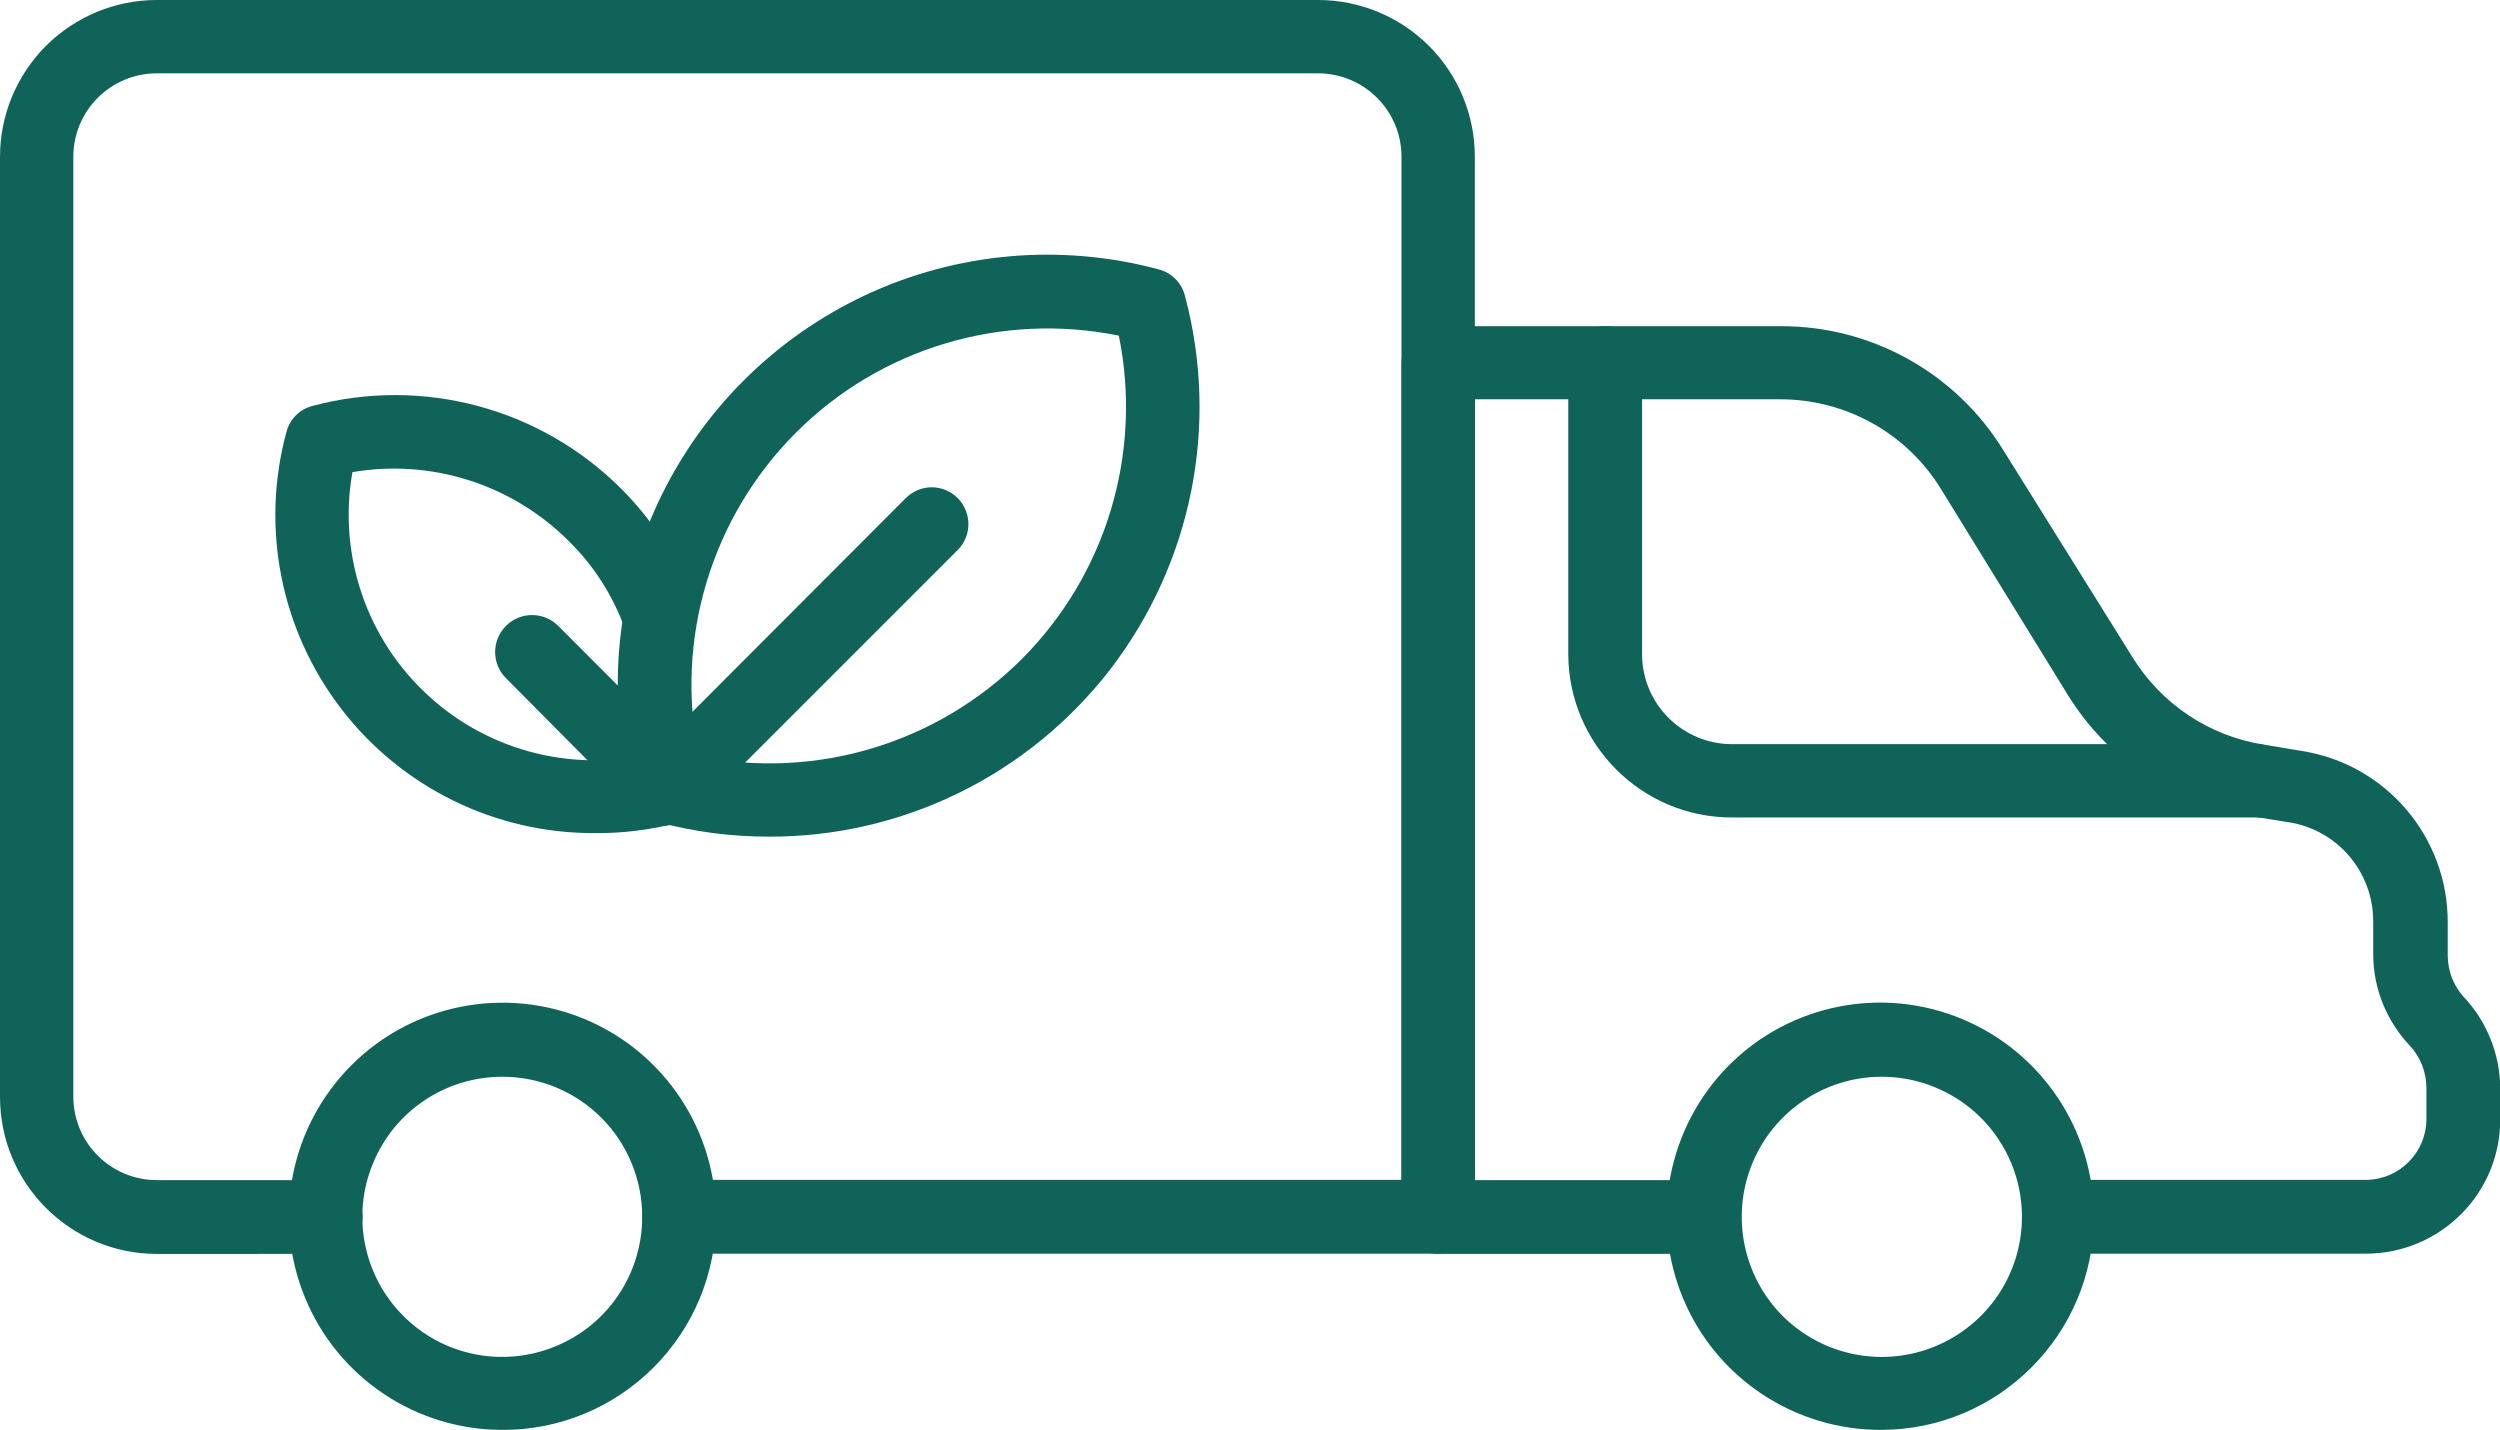
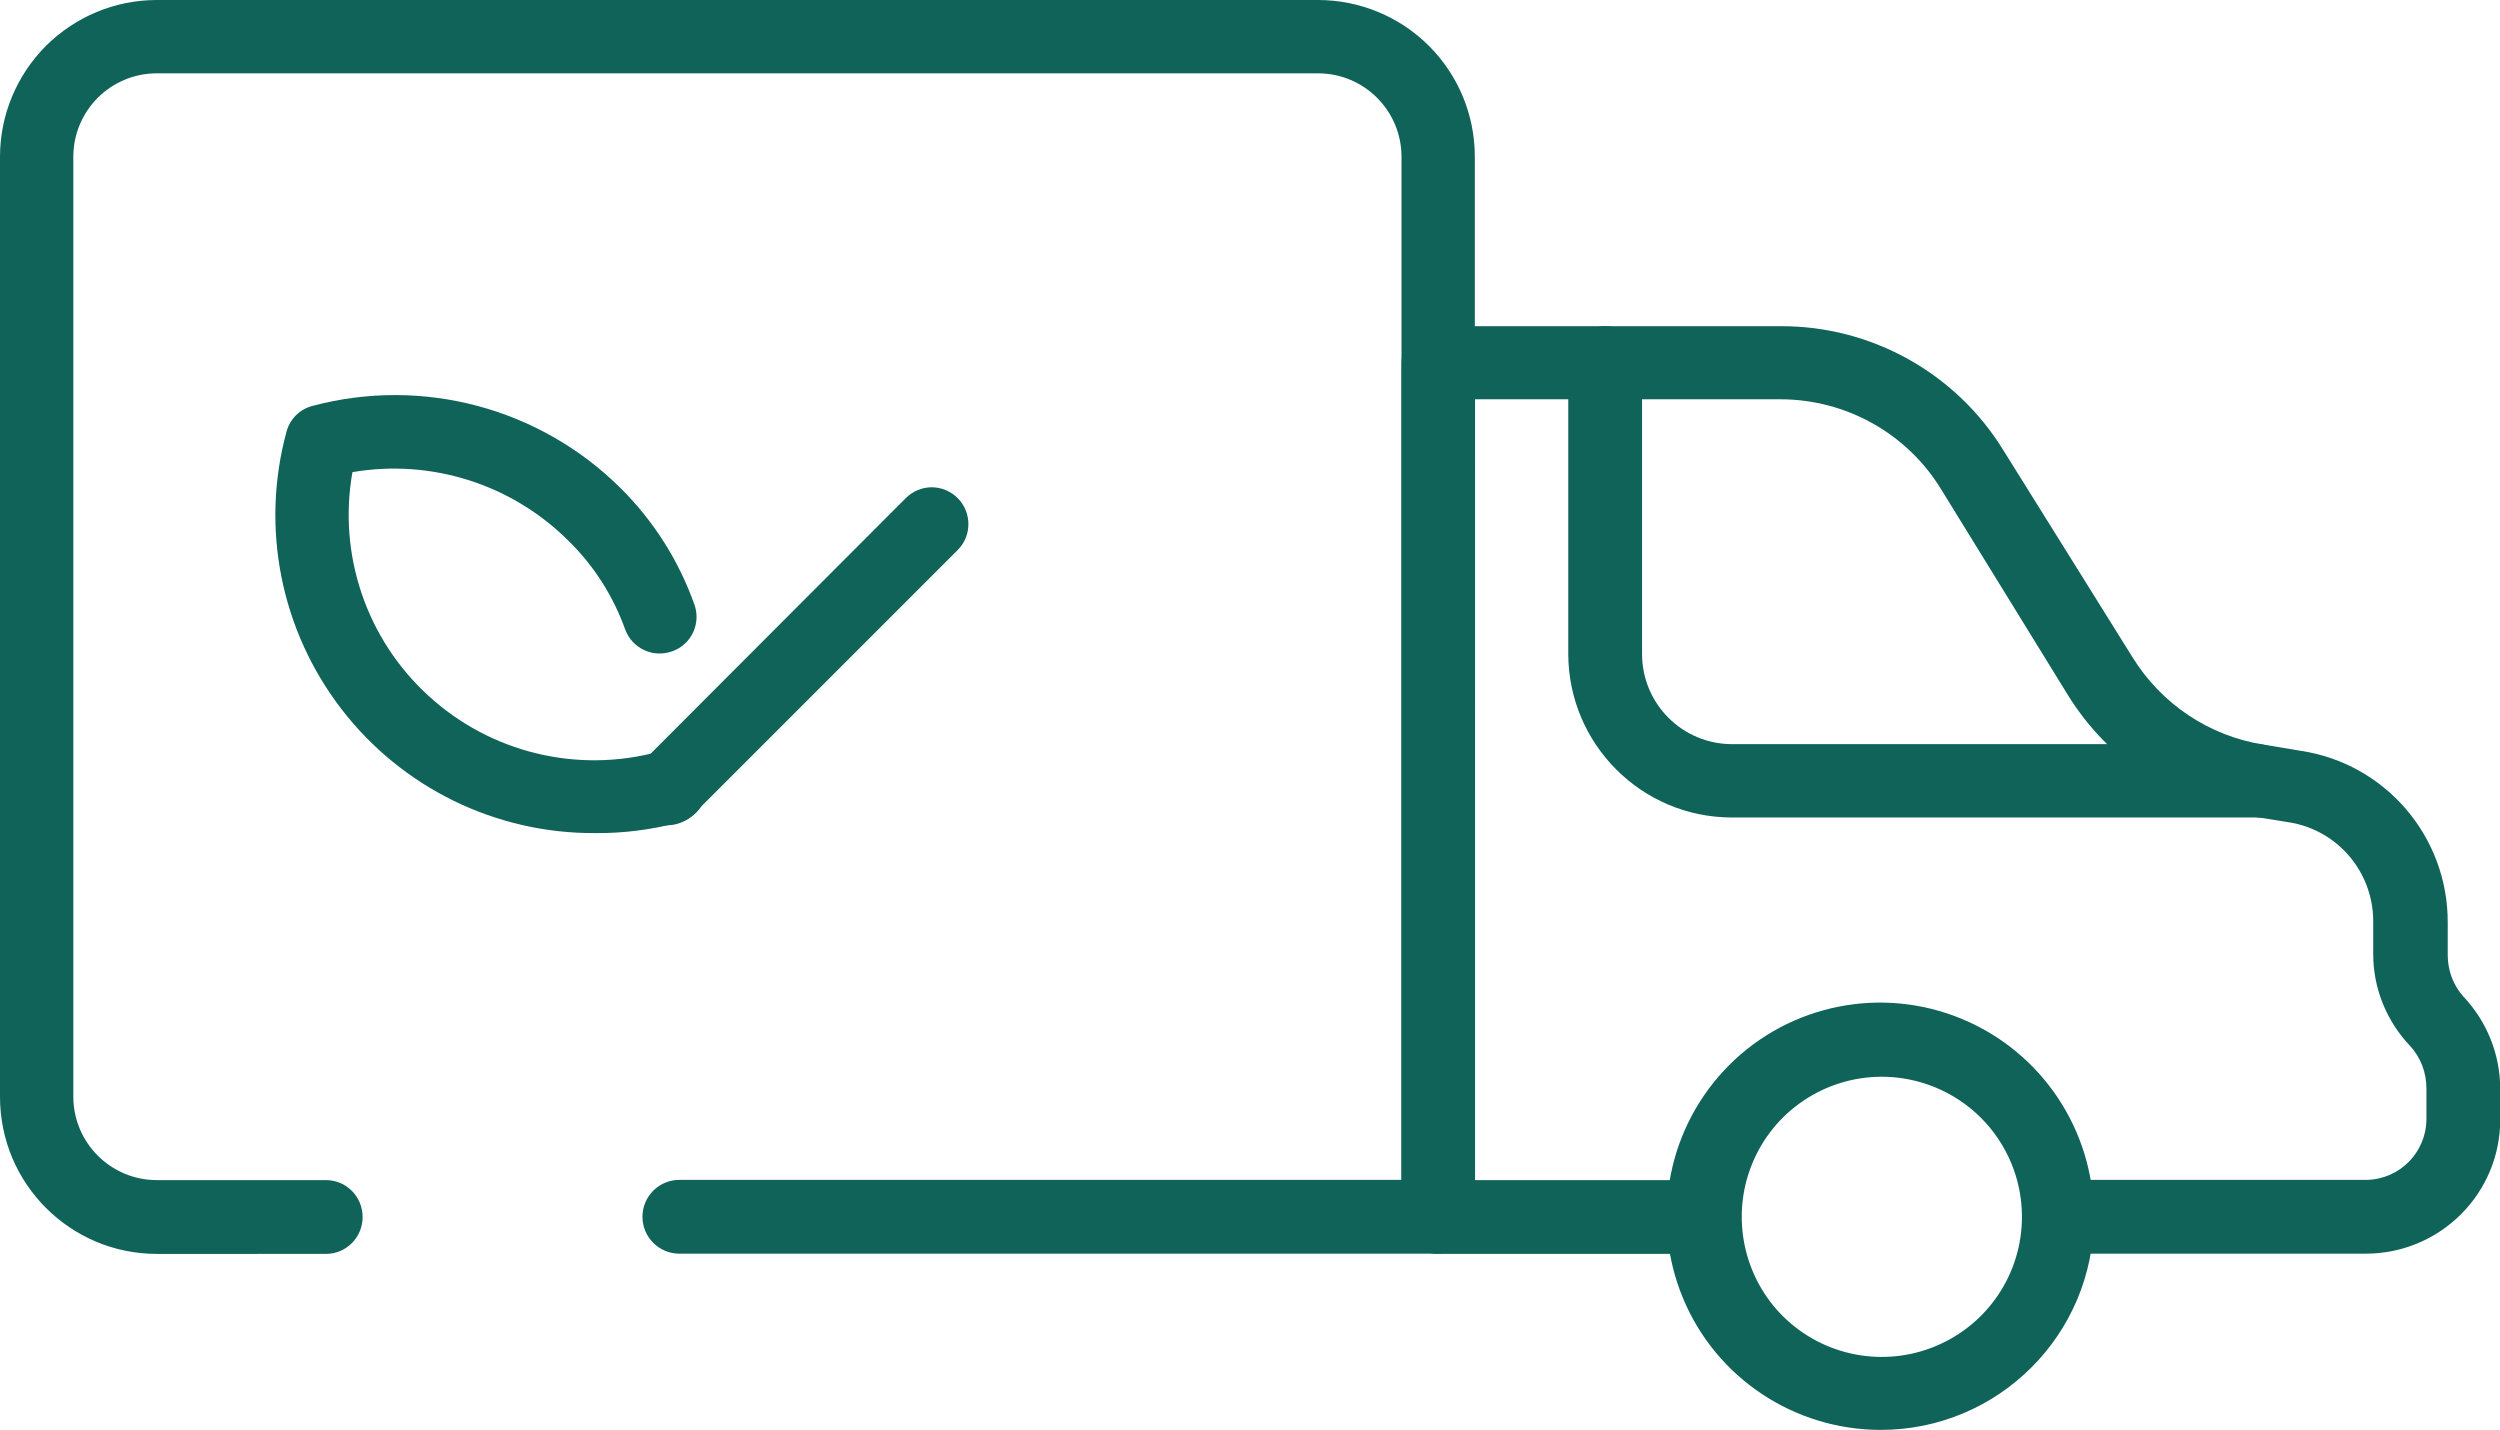
<svg xmlns="http://www.w3.org/2000/svg" id="Calque_2" viewBox="0 0 105.69 60.46">
  <defs>
    <style>.cls-1{fill:#0f6359;}</style>
  </defs>
  <g id="Crea">
    <g>
      <path class="cls-1" d="M60.8,53H28.72c-.86,0-1.56-.7-1.56-1.56s.7-1.56,1.56-1.56h30.53V6.63c0-1.95-1.58-3.53-3.53-3.53H6.63c-1.95,0-3.53,1.58-3.53,3.53V46.36c0,1.95,1.58,3.53,3.53,3.53h7.15c.86,0,1.55,.7,1.55,1.56s-.69,1.56-1.55,1.56H6.63c-3.66,0-6.63-2.97-6.63-6.64V6.63C0,4.87,.7,3.19,1.94,1.94,3.19,.7,4.87,0,6.63,0H55.72c1.76,0,3.45,.7,4.69,1.94,1.25,1.25,1.94,2.93,1.94,4.69V51.44c0,.41-.16,.81-.45,1.1-.29,.29-.69,.45-1.1,.45h0Z" />
      <path class="cls-1" d="M100,53h-12.96c-.86,0-1.56-.7-1.56-1.56s.7-1.56,1.56-1.56h13.02c1.4-.03,2.51-1.17,2.52-2.56v-1.3c0-.67-.24-1.32-.7-1.81-.99-1.05-1.55-2.43-1.55-3.87v-1.39c0-2.09-1.51-3.87-3.58-4.19l-1.56-.25h0c-3.22-.49-6.06-2.36-7.77-5.13l-5.36-8.7c-1.45-2.37-4.03-3.8-6.8-3.8h-12.9V49.89s9.69,0,9.69,0c.86,0,1.56,.7,1.56,1.56s-.7,1.56-1.56,1.56h-11.25c-.86,0-1.55-.7-1.55-1.56V15.34c0-.86,.69-1.55,1.55-1.55h14.46c3.85-.02,7.44,1.98,9.45,5.27l5.44,8.72c1.22,1.98,3.25,3.34,5.55,3.7l1.56,.26h0c3.59,.54,6.23,3.63,6.22,7.26v1.38c0,.65,.23,1.27,.67,1.76,.99,1.05,1.54,2.43,1.55,3.87v1.32c0,3.14-2.55,5.67-5.69,5.67h0Z" />
      <path class="cls-1" d="M95.41,34.56h-22.19c-3.82,0-6.91-3.1-6.92-6.91V15.34c0-.86,.7-1.55,1.56-1.55s1.56,.69,1.56,1.55v12.31c0,2.1,1.7,3.81,3.81,3.81h22.19c.86,0,1.56,.7,1.56,1.56s-.7,1.55-1.56,1.55Z" />
      <path class="cls-1" d="M79.51,45.52h0c-2.39,.02-4.54,1.47-5.44,3.69-.9,2.21-.38,4.76,1.31,6.44,1.7,1.68,4.24,2.18,6.45,1.26,2.21-.92,3.65-3.07,3.65-5.47,0-1.58-.63-3.09-1.75-4.2-1.12-1.11-2.64-1.73-4.22-1.72h0Zm0,14.93c-3.65,0-6.96-2.19-8.36-5.57-1.4-3.37-.63-7.26,1.95-9.85,2.58-2.58,6.47-3.36,9.85-1.95,3.37,1.4,5.57,4.7,5.57,8.36,0,4.98-4.04,9.01-9.01,9.01Z" />
-       <path class="cls-1" d="M21.24,45.52h0c-2.4,0-4.56,1.44-5.47,3.66-.92,2.21-.41,4.76,1.28,6.45,1.69,1.7,4.24,2.2,6.45,1.28,2.21-.91,3.65-3.07,3.65-5.47,0-1.57-.62-3.08-1.73-4.19-1.11-1.11-2.61-1.73-4.19-1.73h0Zm0,14.93c-3.65,0-6.95-2.2-8.34-5.58-1.4-3.38-.62-7.26,1.96-9.84,2.58-2.58,6.47-3.35,9.85-1.95,3.37,1.4,5.57,4.7,5.56,8.36,0,2.39-.95,4.69-2.65,6.38-1.69,1.69-3.99,2.64-6.38,2.63Z" />
-       <path class="cls-1" d="M29.53,31.97c4.96,1.01,10.09-.54,13.67-4.11,3.57-3.58,5.11-8.71,4.1-13.67-4.96-1.01-10.09,.53-13.66,4.11-3.57,3.58-5.12,8.72-4.1,13.67h0Zm2.97,3.4c-1.58,0-3.14-.2-4.66-.61-.54-.14-.96-.57-1.1-1.1-1.11-4.13-.73-8.52,1.07-12.39,1.81-3.88,4.92-6.99,8.79-8.8,3.88-1.81,8.26-2.19,12.39-1.08,.54,.14,.96,.56,1.1,1.1,1.47,5.47,.3,11.3-3.14,15.79-3.45,4.48-8.79,7.11-14.45,7.09h0Z" />
      <path class="cls-1" d="M28.21,34.89c-.41,0-.79-.16-1.09-.45-.6-.61-.6-1.59,0-2.19l11.17-11.19h0c.29-.29,.69-.46,1.1-.46s.81,.17,1.1,.46c.6,.61,.6,1.59,0,2.19l-11.19,11.19c-.29,.29-.69,.45-1.1,.45h0Z" />
-       <path class="cls-1" d="M28.21,34.89c-.41,0-.79-.16-1.09-.45l-5.73-5.77c-.61-.61-.61-1.6,0-2.21,.61-.61,1.6-.61,2.21,0l5.72,5.73c.6,.61,.6,1.59,0,2.19-.28,.31-.68,.49-1.1,.5h0Z" />
-       <path class="cls-1" d="M25.15,35.22c-4.2,.02-8.16-1.92-10.72-5.25-2.56-3.33-3.42-7.66-2.32-11.71,.14-.54,.56-.96,1.1-1.1,4.65-1.24,9.61,.08,13.03,3.48,1.39,1.38,2.45,3.05,3.11,4.9,.3,.8-.11,1.7-.92,1.99-.81,.3-1.7-.11-2-.92-.51-1.42-1.33-2.71-2.41-3.76-2.39-2.38-5.79-3.46-9.12-2.89-.62,3.5,.6,7.07,3.22,9.46,2.62,2.4,6.29,3.29,9.72,2.36,.41-.14,.85-.1,1.23,.11,.38,.2,.65,.56,.76,.97,.11,.42,.05,.86-.18,1.22-.23,.37-.59,.62-1.01,.71-1.13,.29-2.3,.44-3.47,.43h0Z" />
+       <path class="cls-1" d="M25.15,35.22c-4.2,.02-8.16-1.92-10.72-5.25-2.56-3.33-3.42-7.66-2.32-11.71,.14-.54,.56-.96,1.1-1.1,4.65-1.24,9.61,.08,13.03,3.48,1.39,1.38,2.45,3.05,3.11,4.9,.3,.8-.11,1.7-.92,1.99-.81,.3-1.7-.11-2-.92-.51-1.42-1.33-2.71-2.41-3.76-2.39-2.38-5.79-3.46-9.12-2.89-.62,3.5,.6,7.07,3.22,9.46,2.62,2.4,6.29,3.29,9.72,2.36,.41-.14,.85-.1,1.23,.11,.38,.2,.65,.56,.76,.97,.11,.42,.05,.86-.18,1.22-.23,.37-.59,.62-1.01,.71-1.13,.29-2.3,.44-3.47,.43h0" />
    </g>
  </g>
</svg>